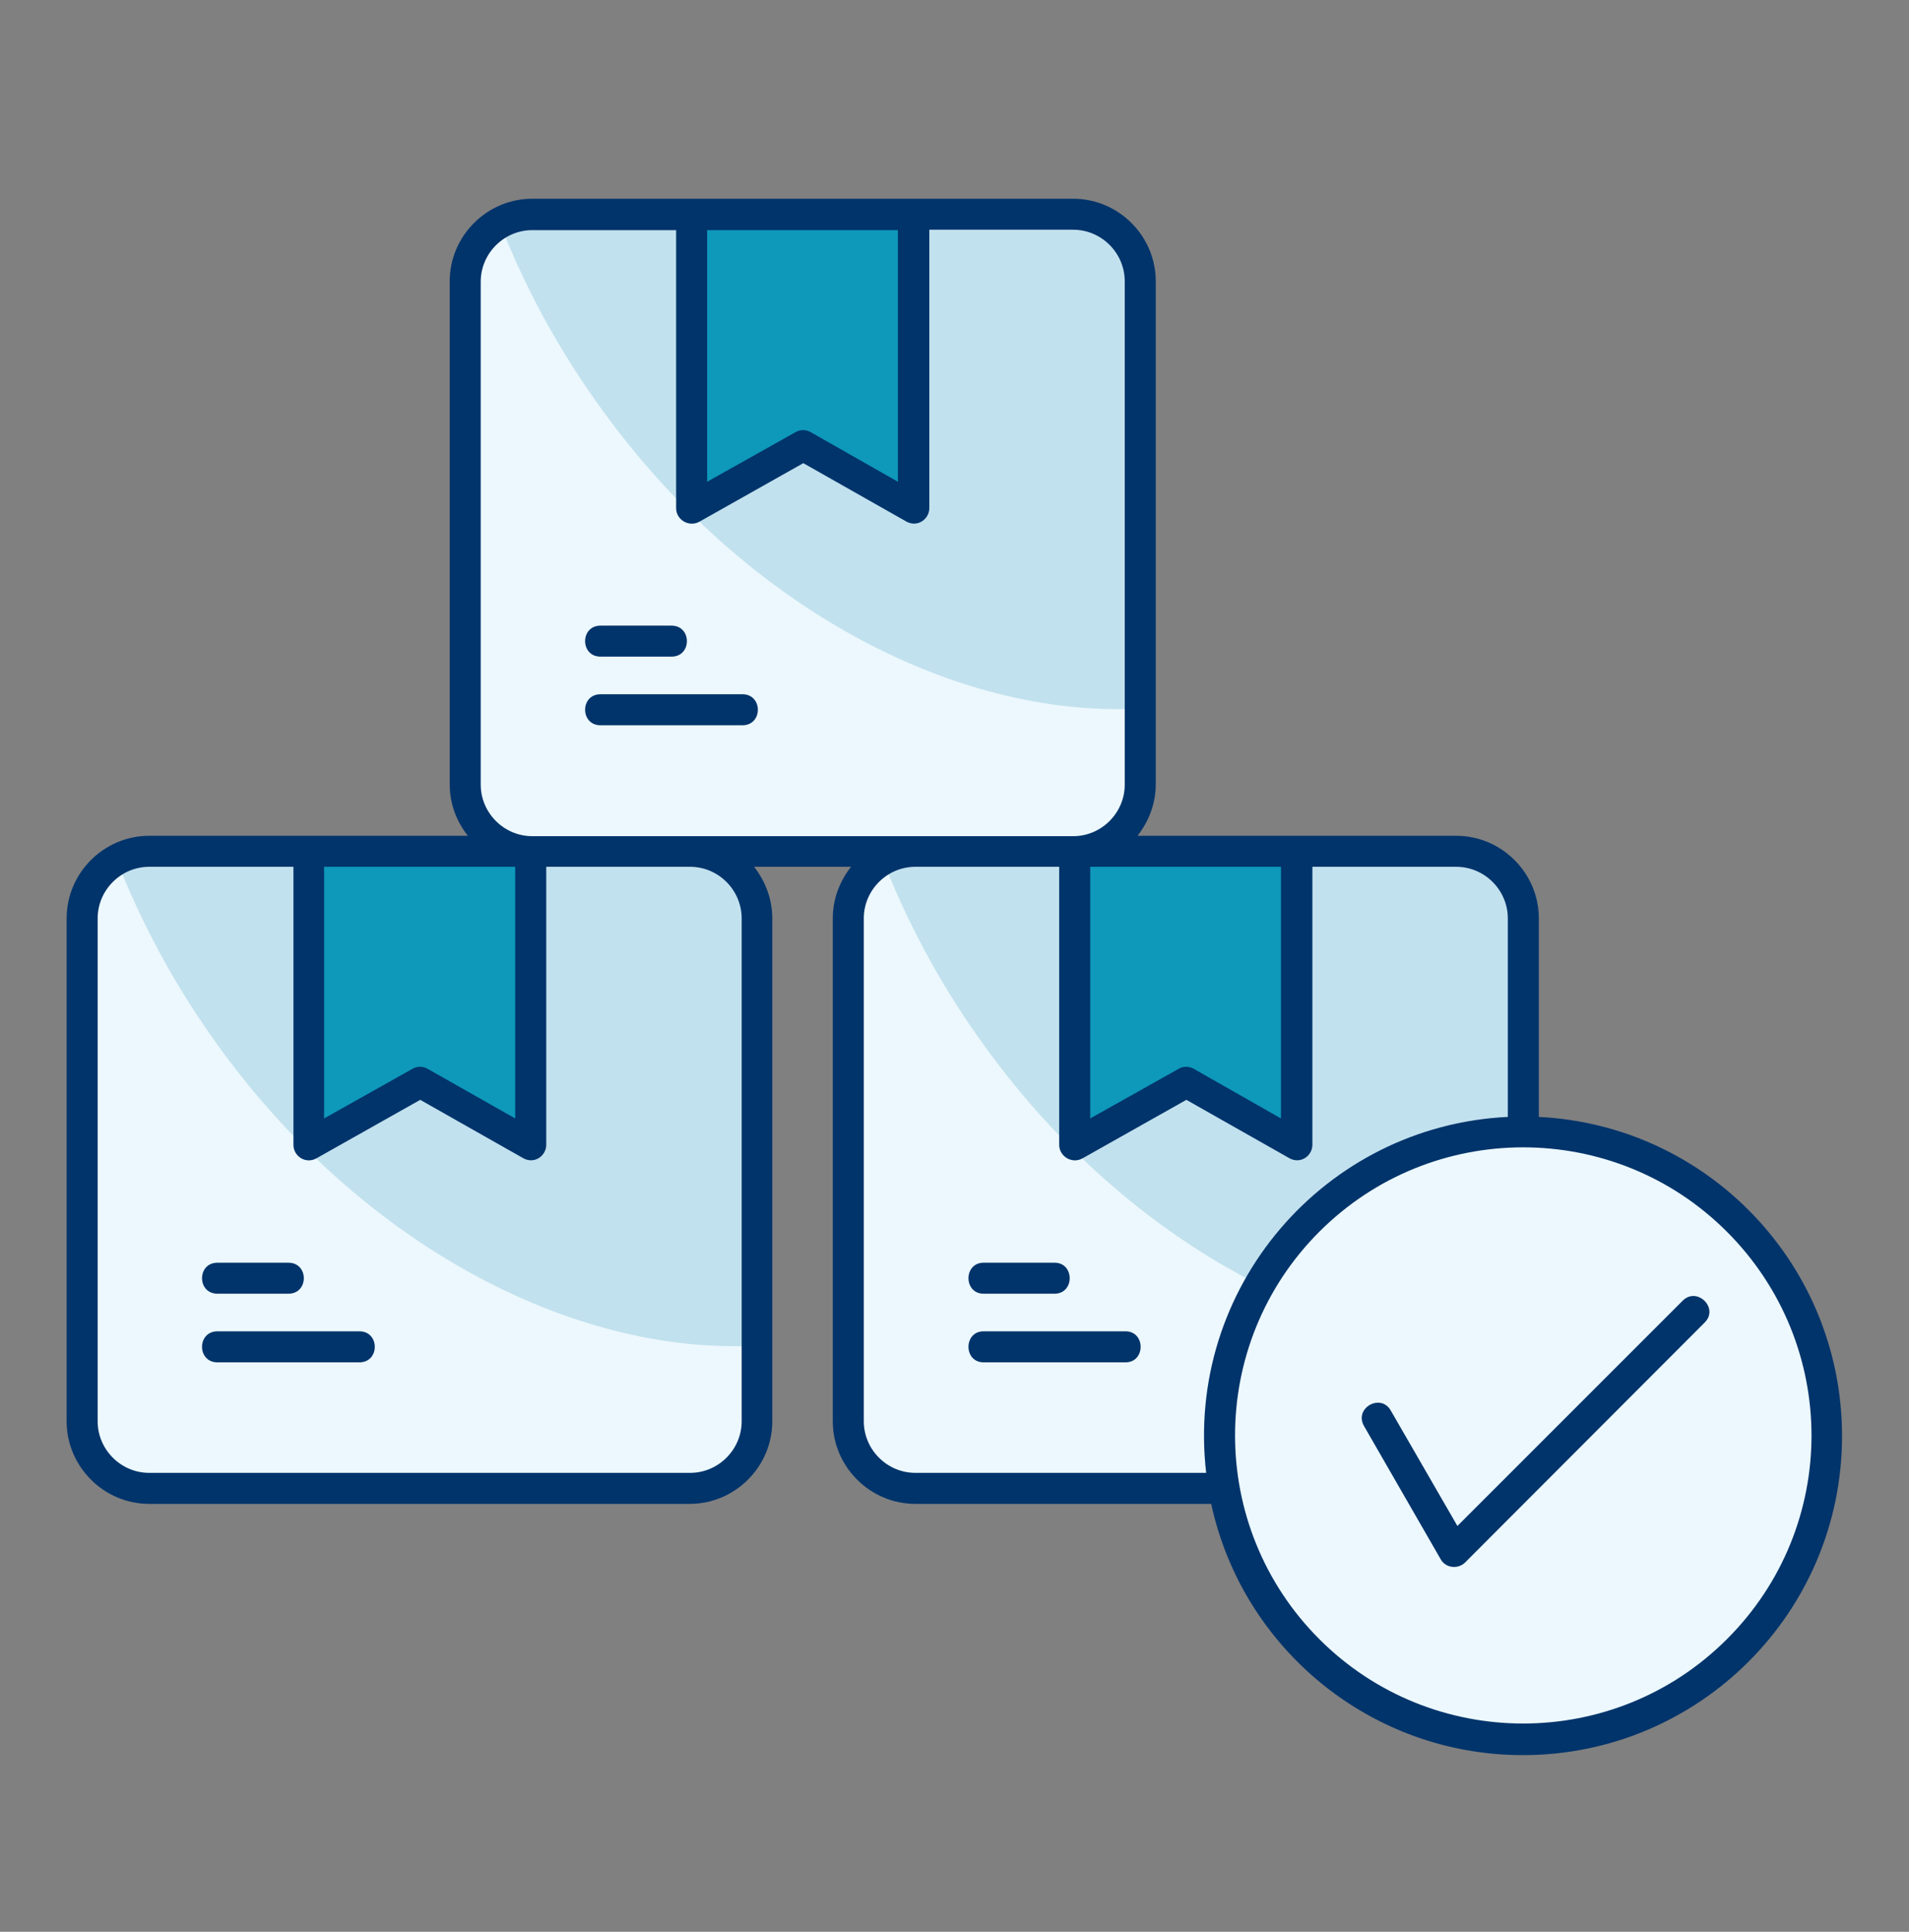
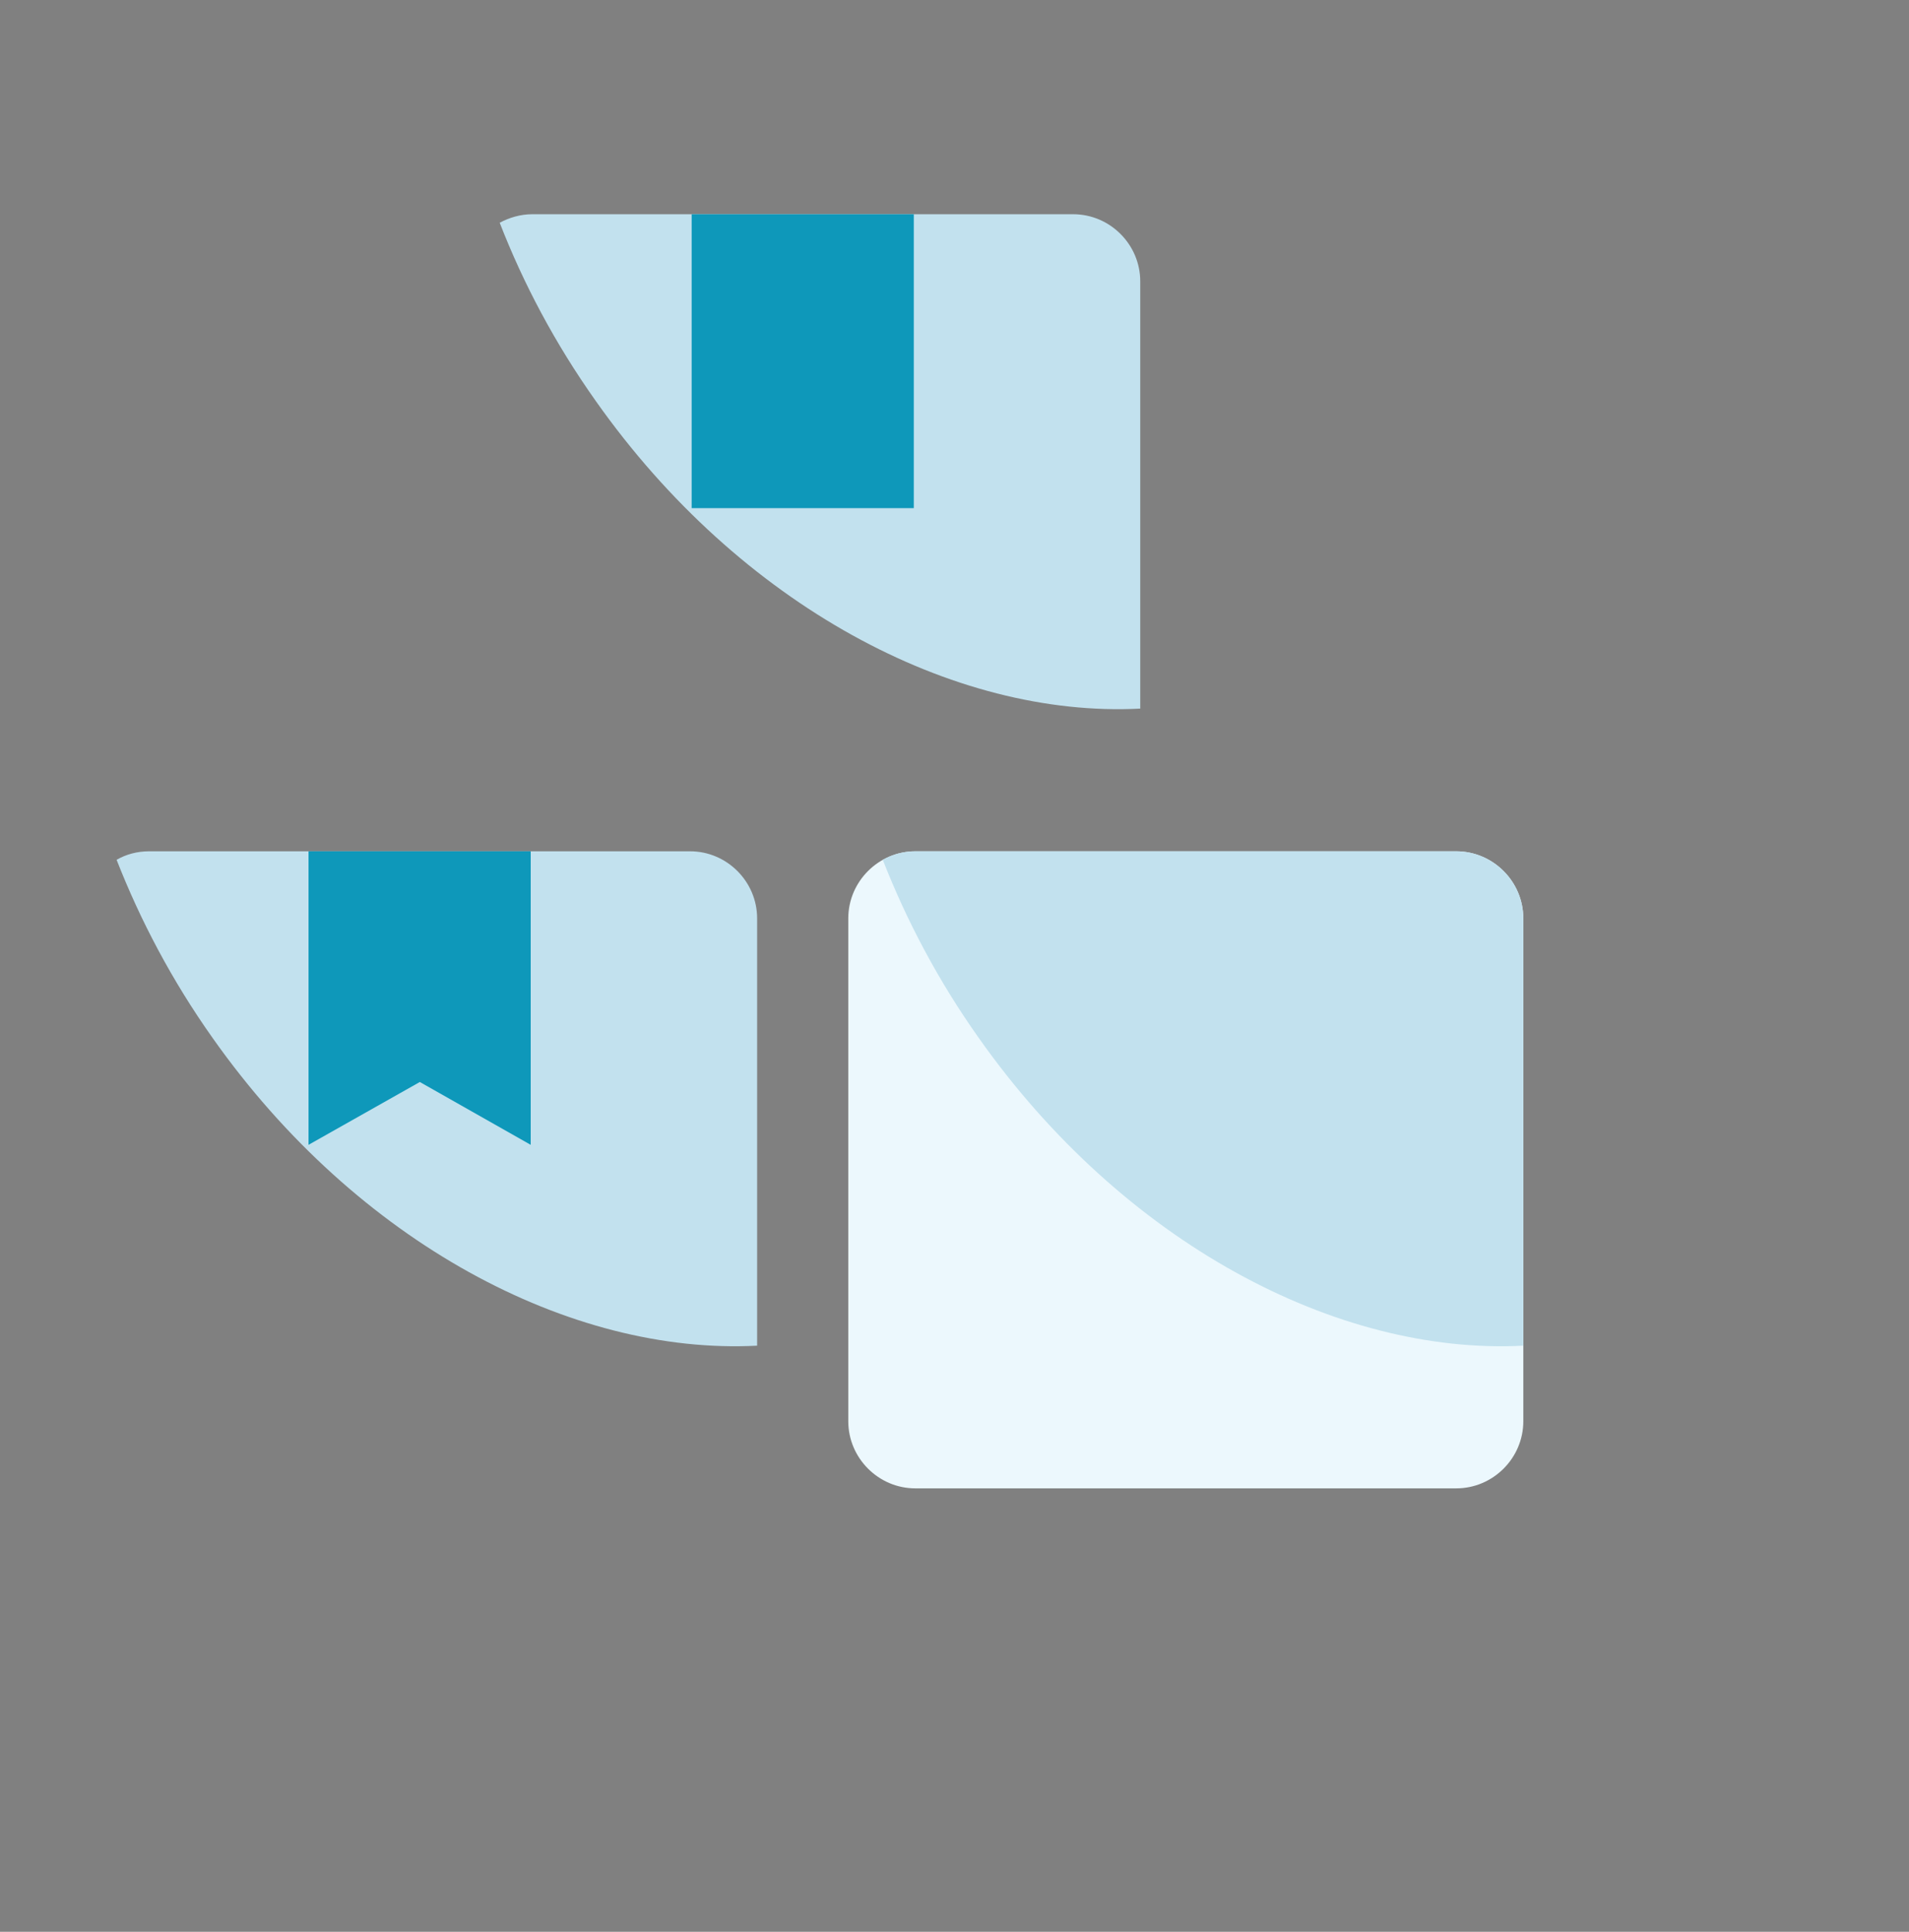
<svg xmlns="http://www.w3.org/2000/svg" width="84" height="85" viewBox="0 0 84 85" fill="none">
  <rect x="0" y="0" width="84" height="85" fill="#808080" stroke="none" />
-   <path fill-rule="evenodd" clip-rule="evenodd" d="M23.42 9.426H47.22C48.841 9.426 50.172 10.757 50.172 12.378V34.505C50.172 36.126 48.841 37.457 47.22 37.457H23.42C21.799 37.457 20.469 36.126 20.469 34.505V12.378C20.469 10.757 21.799 9.426 23.42 9.426Z" fill="#ECF8FD" />
  <path fill-rule="evenodd" clip-rule="evenodd" d="M23.421 9.426H47.221C48.842 9.426 50.173 10.757 50.173 12.378V31.179C41.967 31.605 32.566 26.64 26.219 17.649C24.428 15.124 23.029 12.48 21.988 9.801C22.398 9.58 22.892 9.426 23.421 9.426Z" fill="#C2E1EE" />
-   <path fill-rule="evenodd" clip-rule="evenodd" d="M30.434 9.426H40.209V22.358L35.347 19.594L30.434 22.358V9.426Z" fill="#0E98BA" />
+   <path fill-rule="evenodd" clip-rule="evenodd" d="M30.434 9.426H40.209V22.358L30.434 22.358V9.426Z" fill="#0E98BA" />
  <path fill-rule="evenodd" clip-rule="evenodd" d="M40.278 37.457H64.078C65.698 37.457 67.029 38.788 67.029 40.409V62.536C67.029 64.157 65.698 65.488 64.078 65.488H40.278C38.657 65.488 37.326 64.157 37.326 62.536V40.409C37.326 38.788 38.657 37.457 40.278 37.457Z" fill="#ECF8FD" />
  <path fill-rule="evenodd" clip-rule="evenodd" d="M40.277 37.457H64.077C65.698 37.457 67.028 38.788 67.028 40.409V59.21C58.822 59.636 49.422 54.671 43.075 45.68C41.284 43.155 39.885 40.494 38.844 37.832C39.27 37.593 39.748 37.457 40.277 37.457Z" fill="#C2E1EE" />
-   <path fill-rule="evenodd" clip-rule="evenodd" d="M47.289 37.457H57.065V50.372L52.203 47.608L47.289 50.372V37.457Z" fill="#0E98BA" />
-   <path fill-rule="evenodd" clip-rule="evenodd" d="M6.565 37.457H30.365C31.985 37.457 33.316 38.788 33.316 40.409V62.536C33.316 64.157 31.985 65.488 30.365 65.488H6.565C4.944 65.488 3.613 64.157 3.613 62.536V40.409C3.613 38.788 4.944 37.457 6.565 37.457Z" fill="#ECF8FD" />
  <path fill-rule="evenodd" clip-rule="evenodd" d="M6.564 37.457H30.364C31.985 37.457 33.315 38.788 33.315 40.409V59.21C25.109 59.636 15.709 54.671 9.362 45.68C7.571 43.155 6.172 40.494 5.131 37.832C5.54 37.593 6.035 37.457 6.564 37.457Z" fill="#C2E1EE" />
  <path fill-rule="evenodd" clip-rule="evenodd" d="M13.576 37.457H23.352V50.372L18.473 47.608L13.576 50.372V37.457Z" fill="#0E98BA" />
-   <path fill-rule="evenodd" clip-rule="evenodd" d="M67.028 49.809C74.416 49.809 80.387 55.797 80.387 63.168C80.387 70.555 74.399 76.526 67.028 76.526C59.641 76.526 53.67 70.538 53.67 63.168C53.653 55.78 59.641 49.809 67.028 49.809Z" fill="#ECF8FD" />
-   <path d="M60.017 62.741C59.574 61.956 60.751 61.291 61.194 62.059L64.129 67.143L74.041 57.231C74.673 56.599 75.645 57.555 75.014 58.186L64.47 68.747C64.163 69.054 63.617 69.003 63.395 68.61L60.017 62.741ZM67.695 49.144C75.15 49.502 81.053 55.661 81.053 63.185C81.053 70.948 74.758 77.226 67.012 77.226C60.341 77.226 54.677 72.551 53.295 66.171H40.278C38.282 66.171 36.644 64.533 36.644 62.536V40.409C36.644 39.556 36.951 38.771 37.446 38.139H33.181C33.675 38.771 33.982 39.556 33.982 40.409V62.536C33.982 64.533 32.345 66.171 30.348 66.171H6.566C4.569 66.171 2.932 64.533 2.932 62.536V40.409C2.932 38.413 4.569 36.775 6.566 36.775H20.59C20.095 36.16 19.788 35.376 19.788 34.506V12.378C19.788 10.382 21.426 8.744 23.422 8.744H47.222C49.218 8.744 50.856 10.382 50.856 12.378V34.506C50.856 35.359 50.548 36.143 50.054 36.775H64.078C66.074 36.775 67.712 38.413 67.712 40.409V49.144H67.695ZM53.074 64.806C52.135 56.685 58.26 49.536 66.347 49.144V40.409C66.347 39.163 65.323 38.139 64.078 38.139H57.748V50.372C57.748 50.867 57.202 51.259 56.69 50.935L52.203 48.393L47.631 50.969C47.17 51.225 46.607 50.884 46.607 50.372V38.139H40.278C39.032 38.139 38.009 39.163 38.009 40.409V62.536C38.009 63.782 39.032 64.806 40.278 64.806H53.074ZM75.986 54.194C71.039 49.246 63.003 49.246 58.055 54.194C53.108 59.141 53.108 67.177 58.055 72.125C63.003 77.072 71.039 77.072 75.986 72.125C80.951 67.177 80.951 59.158 75.986 54.194ZM9.568 56.923C8.664 56.923 8.664 55.559 9.568 55.559H12.691C13.595 55.559 13.595 56.923 12.691 56.923H9.568ZM9.568 59.943C8.664 59.943 8.664 58.578 9.568 58.578H15.813C16.717 58.578 16.717 59.943 15.813 59.943H9.568ZM24.036 38.139V50.372C24.036 50.867 23.49 51.259 22.978 50.935L18.491 48.393L13.919 50.969C13.458 51.225 12.912 50.884 12.912 50.372V38.139H6.566C5.32 38.139 4.297 39.163 4.297 40.409V62.536C4.297 63.782 5.32 64.806 6.566 64.806H30.366C31.611 64.806 32.635 63.782 32.635 62.536V40.409C32.635 39.163 31.611 38.139 30.366 38.139H24.036ZM14.26 38.139V49.212L18.15 47.028C18.355 46.909 18.611 46.909 18.815 47.028L22.671 49.212V38.139H14.26ZM43.281 56.923C42.393 56.923 42.393 55.559 43.281 55.559H46.403C47.29 55.559 47.29 56.923 46.403 56.923H43.281ZM43.281 59.943C42.393 59.943 42.393 58.578 43.281 58.578H49.525C50.412 58.578 50.412 59.943 49.525 59.943H43.281ZM47.972 38.139V49.212L51.862 47.028C52.067 46.909 52.323 46.909 52.528 47.028L56.366 49.212V38.139H47.972ZM26.424 28.892C25.52 28.892 25.52 27.528 26.424 27.528H29.547C30.451 27.528 30.451 28.892 29.547 28.892H26.424ZM26.424 31.912C25.52 31.912 25.52 30.547 26.424 30.547H32.669C33.573 30.547 33.573 31.912 32.669 31.912H26.424ZM40.892 10.126V22.358C40.892 22.853 40.346 23.245 39.834 22.921L35.347 20.379L30.775 22.955C30.314 23.211 29.751 22.87 29.751 22.358V10.126H23.422C22.176 10.126 21.153 11.149 21.153 12.395V34.523C21.153 35.768 22.176 36.792 23.422 36.792H47.222C48.467 36.792 49.491 35.768 49.491 34.523V12.378C49.491 11.132 48.467 10.108 47.222 10.108H40.892V10.126ZM31.116 10.126V21.198L35.006 19.014C35.211 18.895 35.467 18.895 35.671 19.014L39.51 21.198V10.126H31.116Z" fill="#01346B" />
</svg>